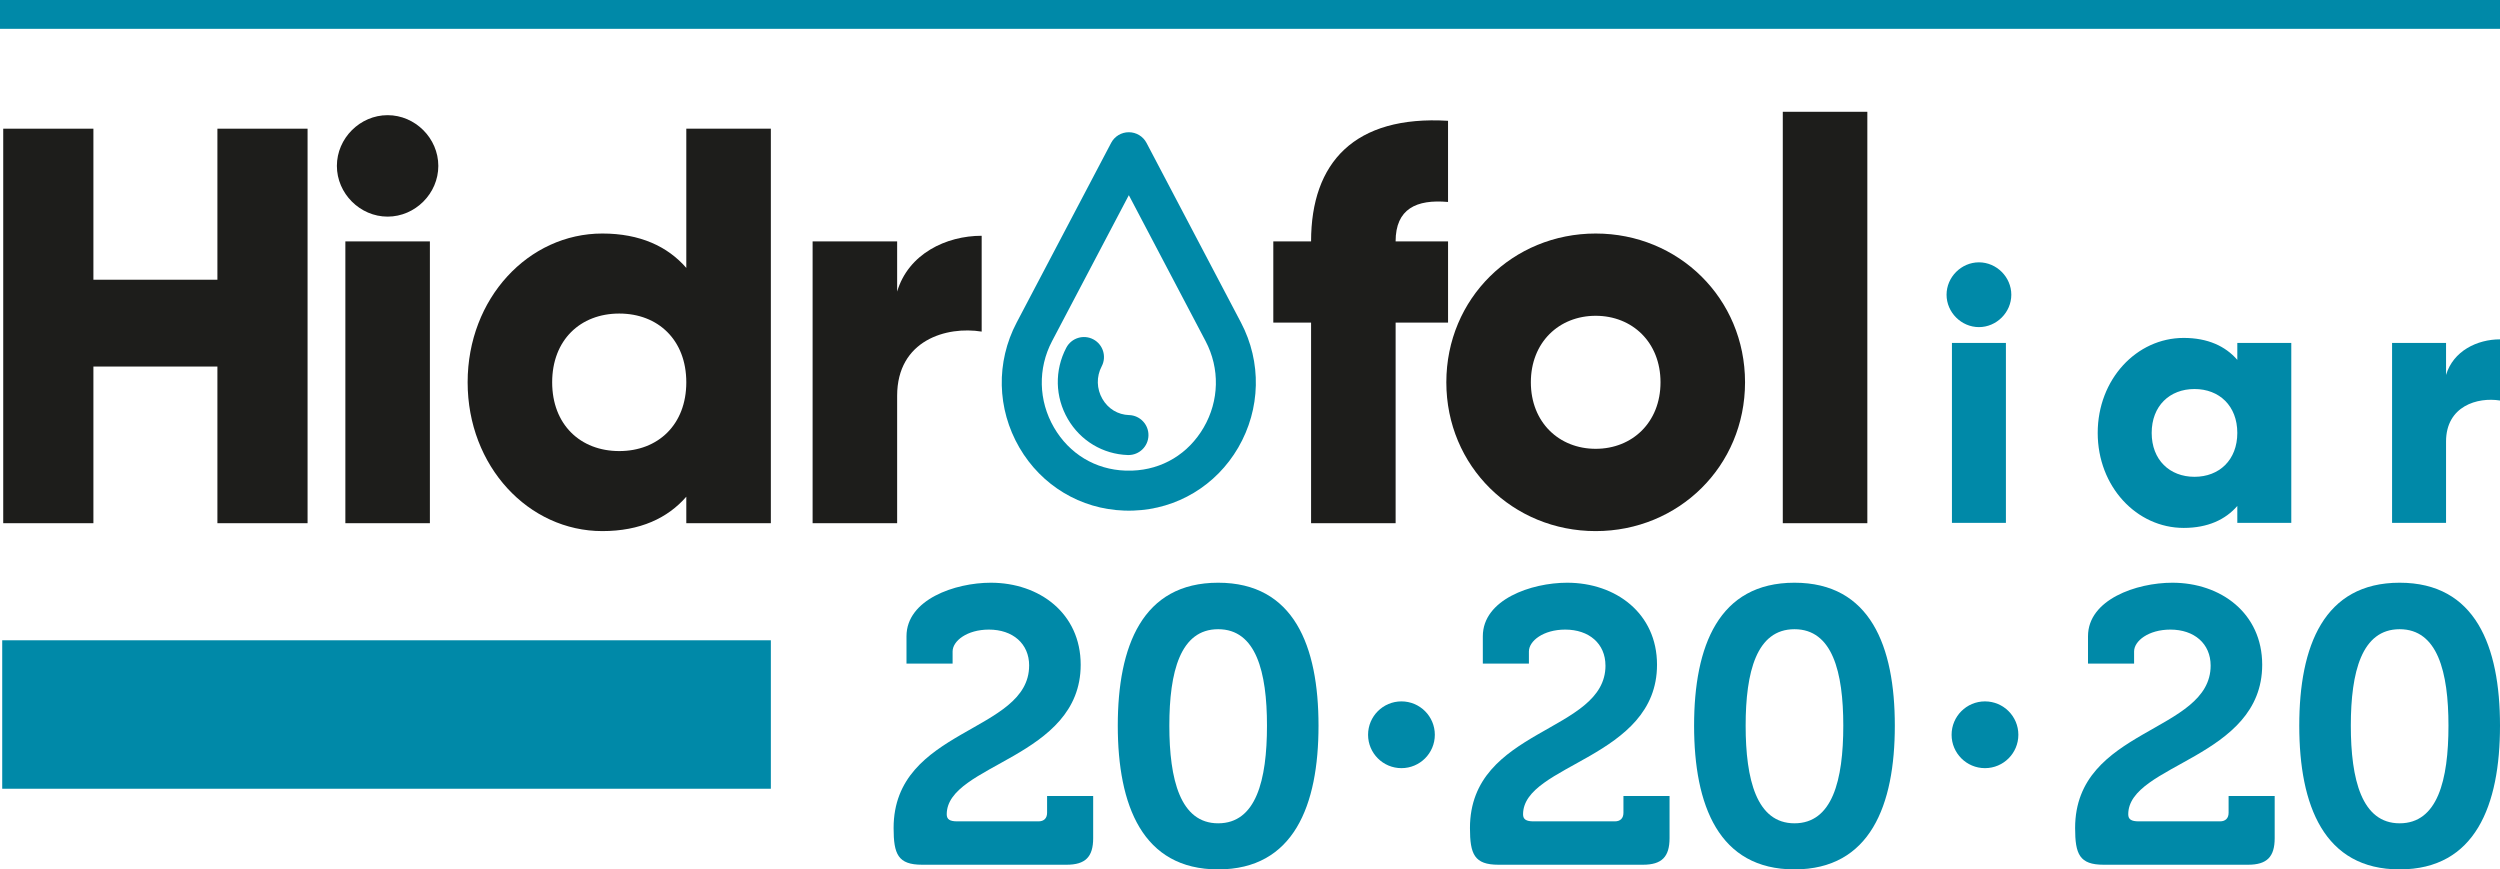
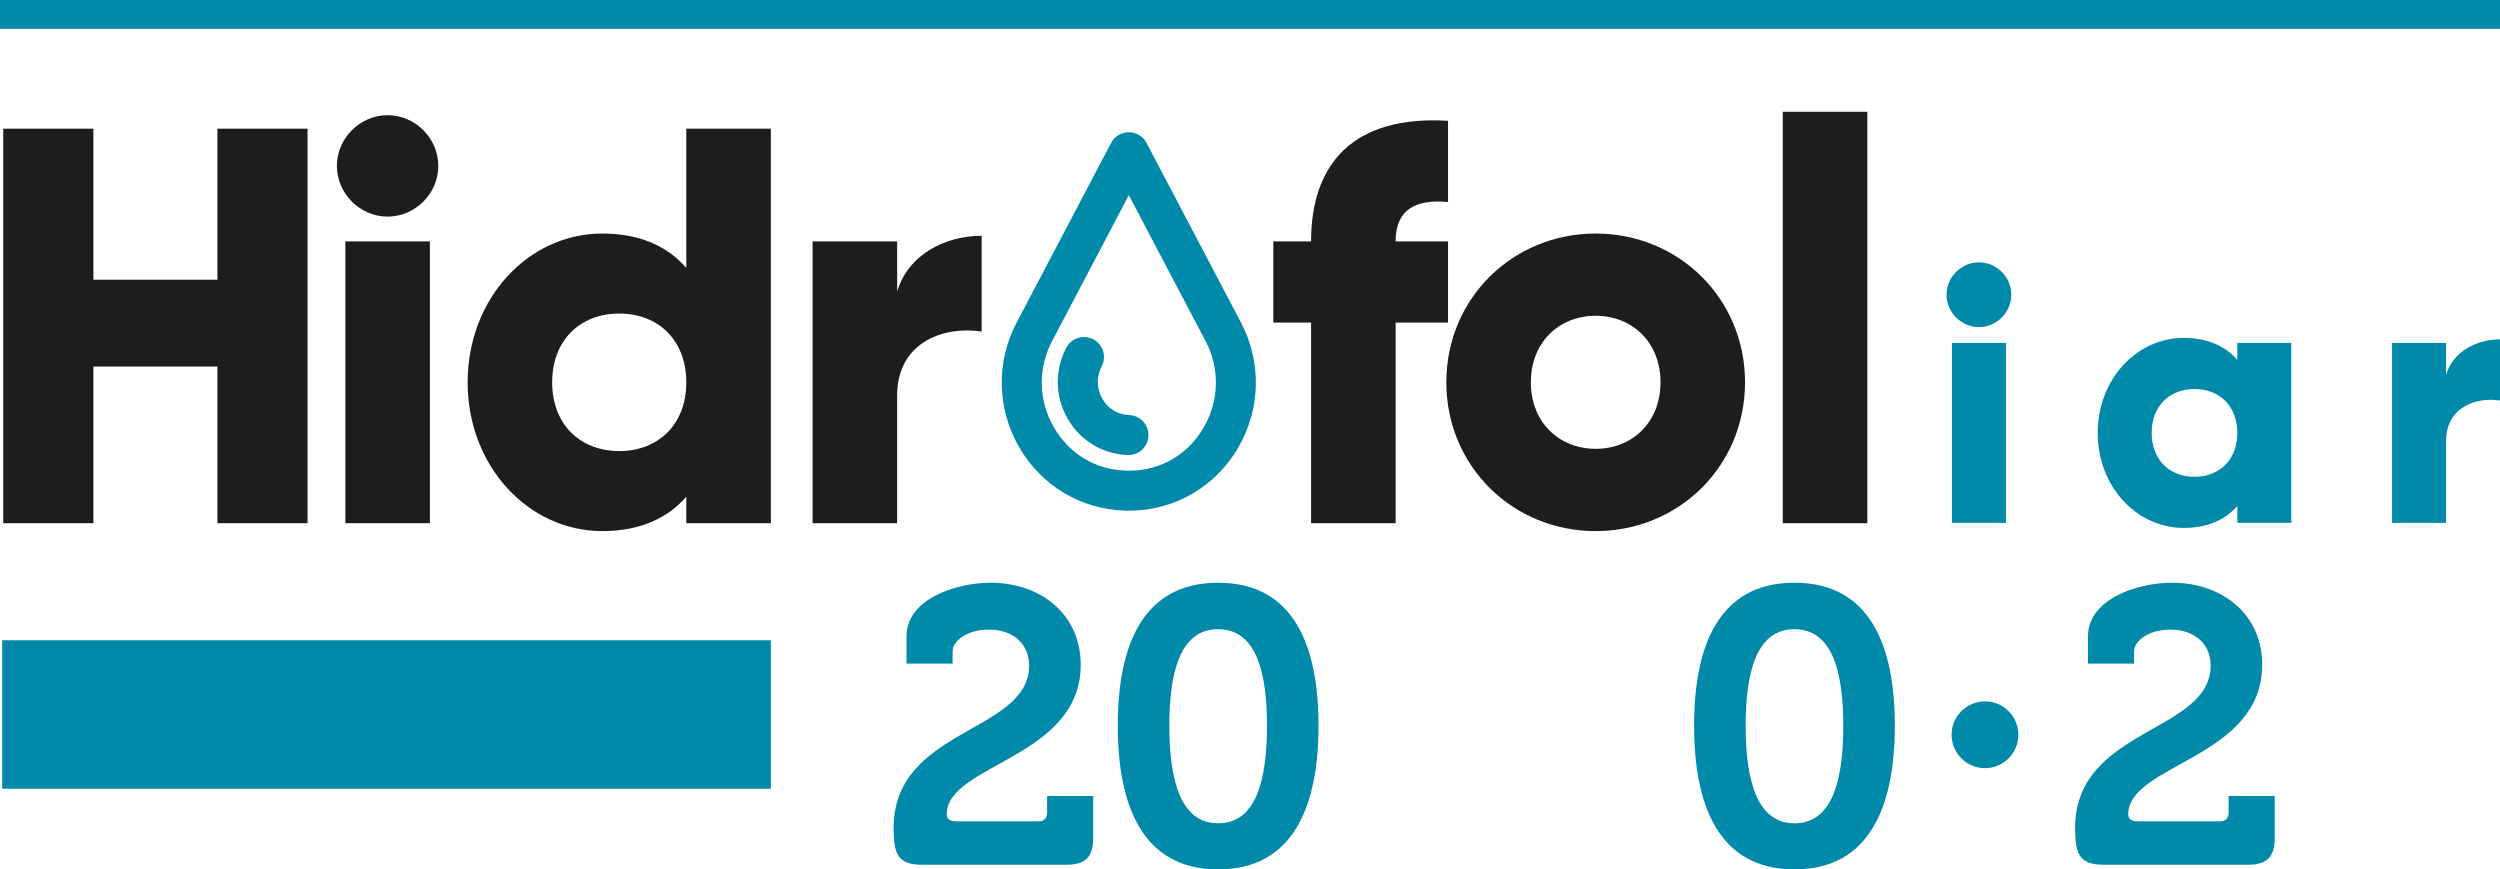
<svg xmlns="http://www.w3.org/2000/svg" id="Capa_2" data-name="Capa 2" viewBox="0 0 1115.29 387.85">
  <defs>
    <style>
      .cls-1 {
        fill: #1d1d1b;
      }

      .cls-1, .cls-2 {
        stroke-width: 0px;
      }

      .cls-2 {
        fill: #0089a8;
      }
    </style>
  </defs>
  <g id="Capa_1-2" data-name="Capa 1">
    <g>
      <rect class="cls-2" x=".99" y="285.64" width="342.9" height="66.23" />
      <rect class="cls-2" width="1115.29" height="12.86" />
      <path class="cls-2" d="M459.12,296.9c0-9.76-7.32-16.03-17.95-16.03-9.76,0-16.2,5.06-16.2,9.76v5.4h-20.57v-12.19c0-16.38,21.61-23.88,37.63-23.88,21.61,0,40.08,13.59,40.08,36.59,0,41.82-59.76,44.25-59.76,66.73,0,2.26,1.39,3.14,4.7,3.14h36.24c2.44,0,3.83-1.39,3.83-3.83v-7.49h20.56v18.82c0,8.36-3.48,11.85-11.85,11.85h-64.46c-10.8,0-12.72-4.71-12.72-16.38,0-44.78,60.46-42.34,60.46-72.48" />
      <path class="cls-2" d="M498.66,323.73c0-35.54,10.98-63.77,44.78-63.77s44.77,28.23,44.77,63.77-10.98,64.12-44.77,64.12-44.78-28.57-44.78-64.12M565.22,323.73c0-24.04-4.88-43.03-21.78-43.03s-21.78,18.99-21.78,43.03,4.88,43.56,21.78,43.56,21.78-19.17,21.78-43.56" />
-       <path class="cls-2" d="M716.22,296.9c0-9.76-7.32-16.03-17.95-16.03-9.76,0-16.2,5.06-16.2,9.76v5.4h-20.56v-12.19c0-16.38,21.6-23.88,37.63-23.88,21.61,0,40.08,13.59,40.08,36.59,0,41.82-59.76,44.25-59.76,66.73,0,2.26,1.39,3.14,4.71,3.14h36.24c2.45,0,3.83-1.39,3.83-3.83v-7.49h20.57v18.82c0,8.36-3.49,11.85-11.86,11.85h-64.46c-10.8,0-12.72-4.71-12.72-16.38,0-44.78,60.46-42.34,60.46-72.48" />
      <path class="cls-2" d="M755.76,323.73c0-35.54,10.98-63.77,44.78-63.77s44.77,28.23,44.77,63.77-10.98,64.12-44.77,64.12-44.78-28.57-44.78-64.12M822.32,323.73c0-24.04-4.88-43.03-21.78-43.03s-21.78,18.99-21.78,43.03,4.88,43.56,21.78,43.56,21.78-19.17,21.78-43.56" />
      <path class="cls-2" d="M986.2,296.9c0-9.76-7.32-16.03-17.95-16.03-9.76,0-16.2,5.06-16.2,9.76v5.4h-20.56v-12.19c0-16.38,21.6-23.88,37.63-23.88,21.61,0,40.08,13.59,40.08,36.59,0,41.82-59.76,44.25-59.76,66.73,0,2.26,1.39,3.14,4.7,3.14h36.24c2.45,0,3.83-1.39,3.83-3.83v-7.49h20.56v18.82c0,8.36-3.48,11.85-11.85,11.85h-64.46c-10.8,0-12.72-4.71-12.72-16.38,0-44.78,60.46-42.34,60.46-72.48" />
-       <path class="cls-2" d="M1025.74,323.73c0-35.54,10.98-63.77,44.78-63.77s44.77,28.23,44.77,63.77-10.98,64.12-44.77,64.12-44.78-28.57-44.78-64.12M1092.3,323.73c0-24.04-4.88-43.03-21.78-43.03s-21.78,18.99-21.78,43.03,4.88,43.56,21.78,43.56,21.78-19.17,21.78-43.56" />
      <path class="cls-2" d="M900.42,327.79c0,8.22-6.66,14.89-14.89,14.89s-14.89-6.67-14.89-14.89,6.66-14.89,14.89-14.89,14.89,6.67,14.89,14.89" />
-       <path class="cls-2" d="M640.1,327.79c0,8.22-6.66,14.89-14.89,14.89s-14.89-6.67-14.89-14.89,6.67-14.89,14.89-14.89,14.89,6.67,14.89,14.89" />
      <g>
        <path class="cls-2" d="M511.48,63.75c-1.54-2.93-4.58-4.76-7.9-4.76s-6.35,1.83-7.89,4.76l-42.15,80.15c-9.28,17.64-8.82,38.49,1.23,55.79,9.85,16.94,27.32,27.44,46.72,28.09.7.03,1.39.04,2.09.04s1.4,0,2.09-.04c19.41-.65,36.88-11.16,46.72-28.09,10.04-17.29,10.5-38.14,1.23-55.79l-42.14-80.15ZM536.98,190.72c-6.84,11.77-18.47,18.78-31.91,19.23-.99.03-1.97.04-2.97,0-13.44-.45-25.06-7.46-31.9-19.23-6.94-11.95-7.27-26.34-.87-38.52l34.26-65.13,34.25,65.13c6.4,12.18,6.09,26.58-.86,38.52" />
        <path class="cls-2" d="M503.73,185.18c-5.02-.17-9.36-2.79-11.92-7.2-2.62-4.52-2.75-9.95-.33-14.55,2.29-4.36.61-9.76-3.75-12.05-4.36-2.29-9.75-.61-12.04,3.74-5.29,10.07-5.04,21.96.69,31.81,5.63,9.69,15.63,15.69,26.74,16.07h.31c4.79,0,8.75-3.8,8.91-8.61.17-4.92-3.69-9.05-8.61-9.22" />
      </g>
      <polygon class="cls-1" points="137.21 57.41 137.21 233.41 96.99 233.41 96.99 163.52 41.67 163.52 41.67 233.41 1.44 233.41 1.44 57.41 41.67 57.41 41.67 124.79 96.99 124.79 96.99 57.41 137.21 57.41" />
      <path class="cls-1" d="M150.29,74.01c0-12.32,10.31-22.63,22.63-22.63s22.62,10.31,22.62,22.63-10.31,22.63-22.62,22.63-22.63-10.31-22.63-22.63M154.07,107.7h37.71v125.72h-37.71v-125.72Z" />
      <path class="cls-1" d="M343.89,57.41v176h-37.72v-11.82c-8.3,9.55-20.62,15.34-37.46,15.34-32.94,0-60.09-28.91-60.09-66.38s27.15-66.37,60.09-66.37c16.84,0,29.16,5.78,37.46,15.34v-62.11h37.72ZM306.17,170.55c0-18.86-12.57-30.67-29.92-30.67s-29.92,11.82-29.92,30.67,12.57,30.68,29.92,30.68,29.92-11.81,29.92-30.68" />
      <path class="cls-1" d="M437.94,105.19v42.74c-15.59-2.52-37.71,3.77-37.71,28.66v56.82h-37.71v-125.72h37.71v22.38c5.02-16.85,21.87-24.89,37.71-24.89" />
      <path class="cls-1" d="M622.61,107.7h23.39v36.21h-23.39v89.51h-37.72v-89.51h-16.85v-36.21h16.85c0-35.2,19.36-56.32,61.1-53.81v36.21c-14.08-1.26-23.39,3.02-23.39,17.6" />
      <path class="cls-1" d="M645.23,170.55c0-37.46,29.67-66.37,66.63-66.37s66.63,28.91,66.63,66.37-29.67,66.38-66.63,66.38-66.63-28.91-66.63-66.38M740.78,170.55c0-17.85-12.58-29.67-28.92-29.67s-28.92,11.82-28.92,29.67,12.58,29.67,28.92,29.67,28.92-11.81,28.92-29.67" />
      <rect class="cls-1" x="795.33" y="49.87" width="37.72" height="183.54" />
      <path class="cls-2" d="M868.39,131.48c0-7.86,6.58-14.45,14.45-14.45s14.44,6.58,14.44,14.45-6.58,14.45-14.44,14.45-14.45-6.58-14.45-14.45M870.79,153h24.08v80.26h-24.08v-80.26Z" />
      <path class="cls-2" d="M1022.18,153v80.26h-24.08v-7.54c-5.3,6.1-13.17,9.79-23.91,9.79-21.03,0-38.37-18.46-38.37-42.38s17.34-42.38,38.37-42.38c10.75,0,18.62,3.69,23.91,9.79v-7.54h24.08ZM998.1,193.13c0-12.04-8.02-19.58-19.1-19.58s-19.1,7.54-19.1,19.58,8.02,19.58,19.1,19.58,19.1-7.54,19.1-19.58" />
      <path class="cls-2" d="M1115.29,151.39v27.29c-9.96-1.61-24.07,2.41-24.07,18.3v36.28h-24.08v-80.26h24.08v14.28c3.2-10.75,13.95-15.89,24.07-15.89" />
    </g>
  </g>
</svg>